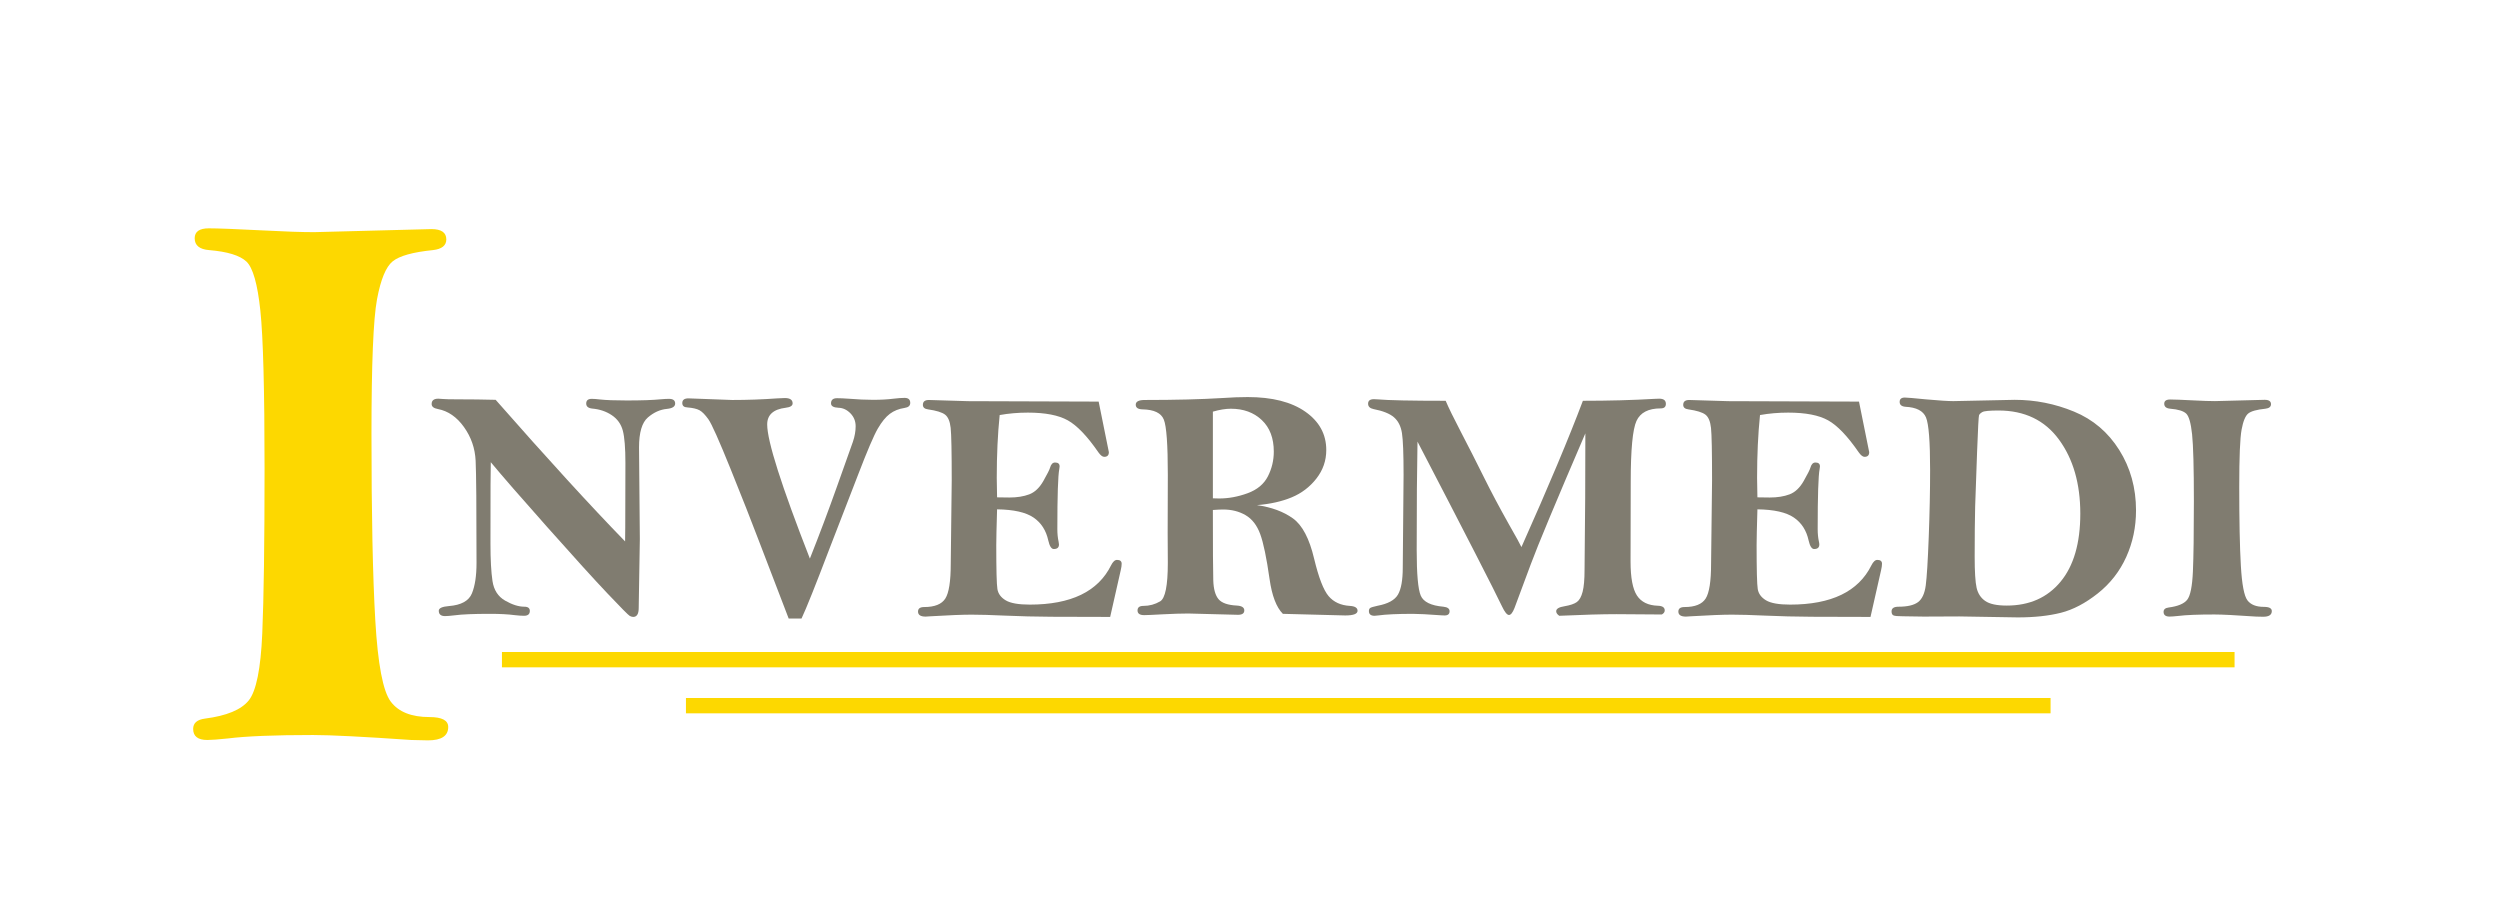
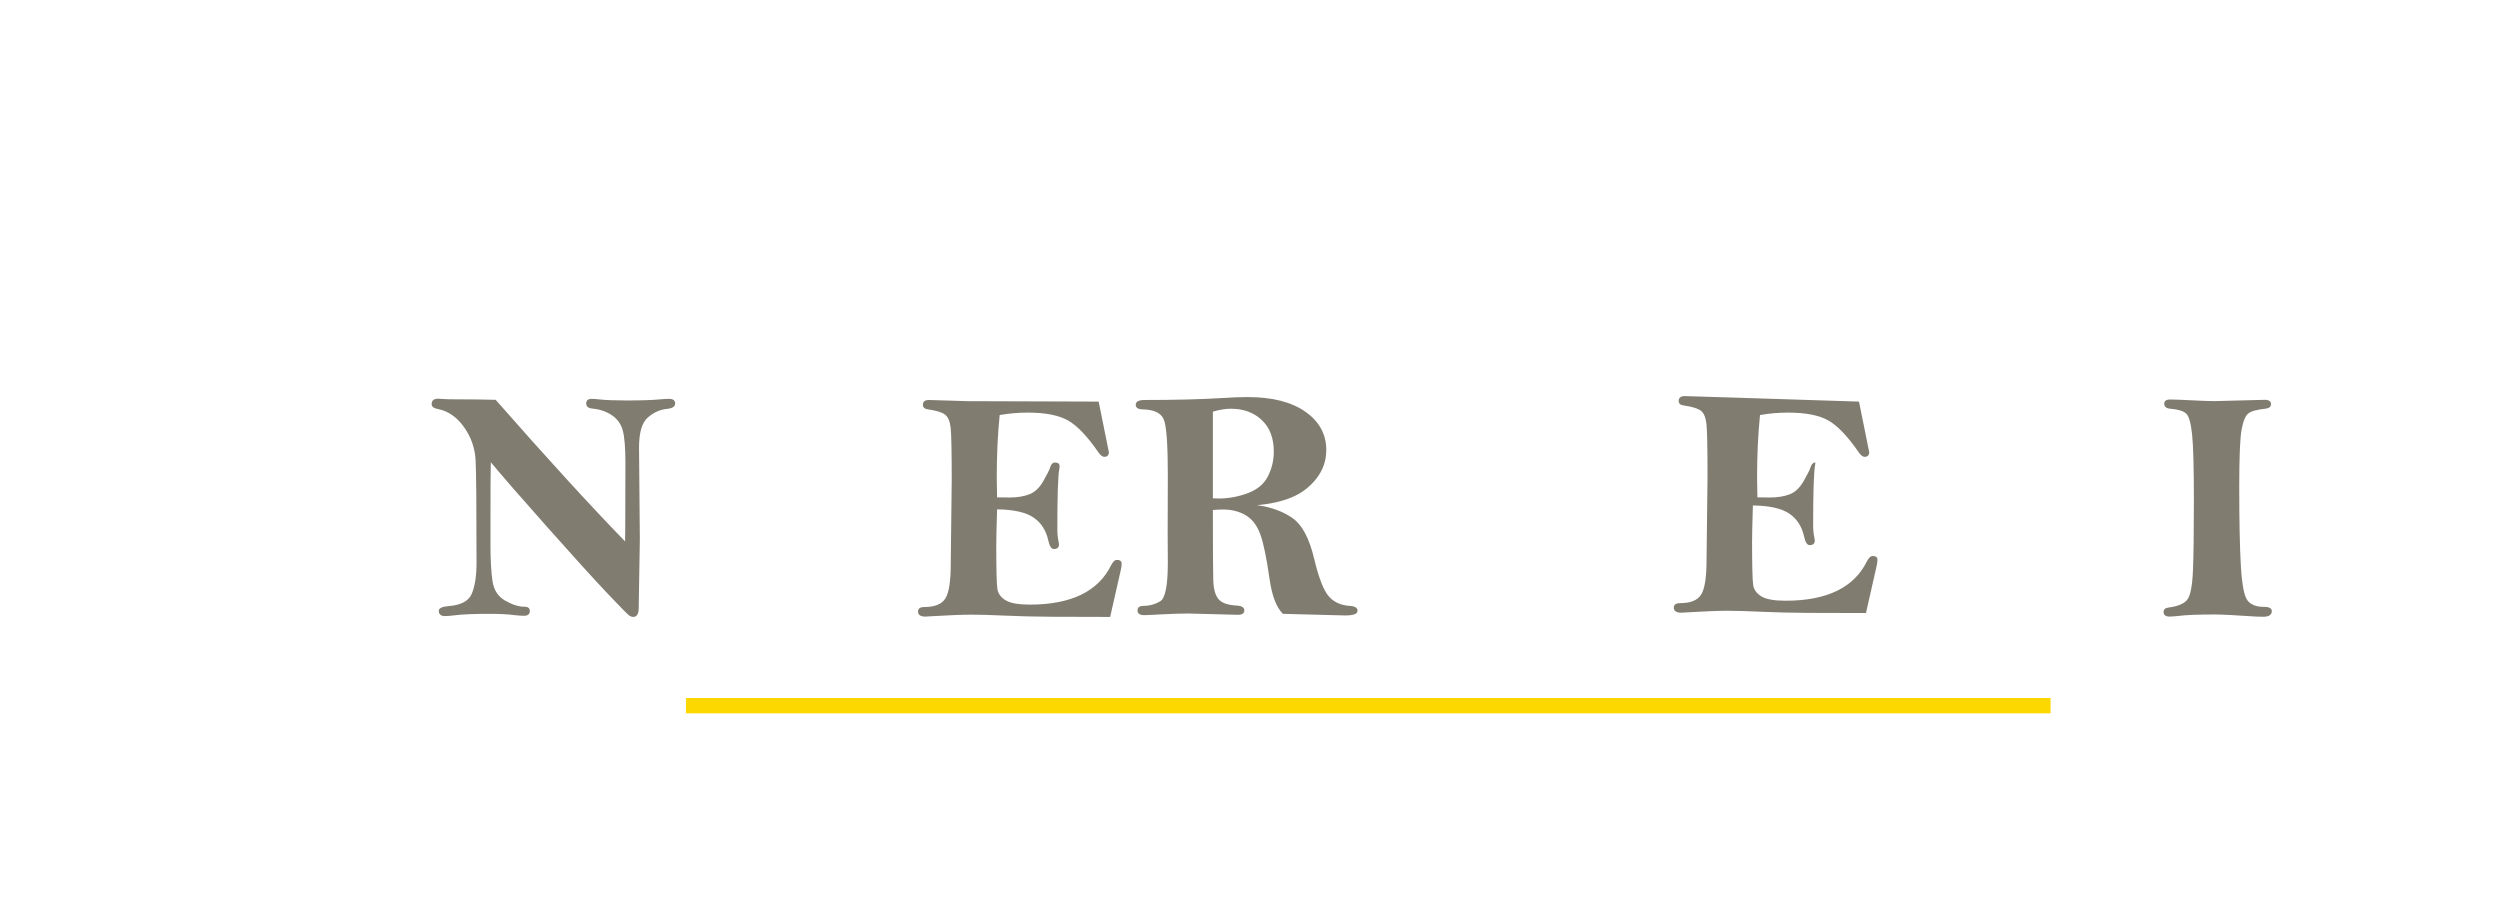
<svg xmlns="http://www.w3.org/2000/svg" version="1.0" id="Layer_1" x="0px" y="0px" width="900px" height="328px" viewBox="0 0 900 328" enable-background="new 0 0 900 328" xml:space="preserve">
  <g>
-     <path fill="#FDD800" d="M75.176,82.199c3.207,0,9.805,0.255,19.794,0.764c7.605,0.408,13.653,0.611,18.144,0.611l42.199-1.1   c3.574,0,5.361,1.237,5.361,3.711c0,2.2-1.604,3.484-4.811,3.849c-7.24,0.734-12.075,2.085-14.501,4.053   c-2.43,1.967-4.309,6.523-5.636,13.664c-1.33,7.143-1.993,23.303-1.993,48.483c0,28.935,0.457,51.297,1.374,67.092   c0.915,15.794,2.771,25.548,5.567,29.255c2.794,3.709,7.444,5.562,13.952,5.562c4.489,0,6.736,1.192,6.736,3.574   c0,3.207-2.43,4.811-7.286,4.811c-1.374,0-3.391-0.047-6.048-0.137c-17.229-1.191-29.003-1.787-35.326-1.787   c-13.838,0-24.055,0.412-30.653,1.237c-3.484,0.365-5.958,0.55-7.423,0.55c-3.391,0-5.086-1.33-5.086-3.986   c0-2.106,1.42-3.345,4.261-3.712c7.788-1.007,13.035-3.183,15.739-6.528c2.702-3.345,4.33-11.386,4.88-24.124   c0.55-12.736,0.825-32.529,0.825-59.381c0-28.316-0.505-47.261-1.512-56.838c-1.01-9.575-2.681-15.464-5.017-17.664   c-2.337-2.199-6.805-3.573-13.402-4.123c-3.484-0.275-5.224-1.695-5.224-4.261C70.09,83.391,71.785,82.199,75.176,82.199" />
    <path fill="#807C70" d="M178.438,143.934c18.623,21.192,34.154,38.184,46.596,50.977c0.038-2.642,0.058-4.351,0.058-5.127   l0.058-23.067c0-5.437-0.311-9.331-0.933-11.681c-0.622-2.35-1.945-4.203-3.966-5.563c-2.022-1.359-4.375-2.155-7.057-2.388   c-1.439-0.155-2.158-0.758-2.158-1.808c0-1.128,0.66-1.692,1.983-1.692c0.738,0,1.691,0.071,2.857,0.212   c2.217,0.248,5.463,0.371,9.741,0.371c5.366,0,9.448-0.141,12.248-0.423c1.167-0.106,2.158-0.16,2.975-0.16   c1.477,0,2.216,0.564,2.216,1.692c0,1.089-0.992,1.73-2.974,1.925c-2.45,0.233-4.735,1.262-6.853,3.088   c-2.121,1.826-3.179,5.42-3.179,10.782l0.291,32.987l-0.408,24.827c0,2.136-0.662,3.205-1.983,3.205   c-0.35,0-0.758-0.116-1.225-0.351c-0.467-0.232-3.141-2.925-8.019-8.078c-4.881-5.151-12.132-13.142-21.756-23.972   c-9.624-10.828-16.38-18.595-20.268-23.3c-0.078,1.049-0.117,10.829-0.117,29.337c0,5.716,0.243,10.198,0.729,13.444   c0.486,3.247,2.002,5.599,4.55,7.057c2.546,1.458,4.85,2.188,6.911,2.188c1.322,0,1.983,0.506,1.983,1.517   c0,1.167-0.699,1.75-2.099,1.75c-0.895,0-2.023-0.079-3.383-0.233c-2.333-0.312-5.308-0.467-8.924-0.467   c-5.794,0-9.994,0.175-12.598,0.525c-1.633,0.193-2.8,0.291-3.5,0.291c-1.516,0-2.275-0.642-2.275-1.925   c0-0.934,1.226-1.496,3.675-1.691c4.394-0.35,7.145-1.866,8.253-4.549c1.108-2.684,1.662-6.338,1.662-10.965   c0-20.064-0.107-32.333-0.32-36.803c-0.214-4.472-1.614-8.516-4.2-12.132c-2.586-3.616-5.707-5.775-9.361-6.474   c-1.517-0.272-2.275-0.875-2.275-1.808c0-1.284,0.798-1.925,2.393-1.925c0.388,0,0.952,0.039,1.691,0.116   c0.895,0.079,2.509,0.117,4.843,0.117C169.375,143.759,174.082,143.816,178.438,143.934" />
-     <path fill="#807C70" d="M288.547,222.673h-4.622l-10.736-27.996c-2.684-7.077-6.089-15.719-10.211-25.926   c-4.123-10.206-6.77-16.133-7.94-17.781c-1.17-1.648-2.232-2.735-3.187-3.265c-0.955-0.53-2.408-0.873-4.357-1.03   c-1.248-0.038-1.872-0.563-1.872-1.575c0-1.127,0.738-1.691,2.217-1.691l15.748,0.583c5.482,0,10.906-0.194,16.272-0.583   c1.478-0.077,2.372-0.117,2.683-0.117c1.866,0,2.8,0.642,2.8,1.925c0,0.856-0.837,1.381-2.508,1.575   c-4.433,0.545-6.649,2.547-6.649,6.007c0,5.989,5.122,22.086,15.368,48.293c3.416-8.592,6.676-17.264,9.782-26.012l5.706-16.04   c0.659-1.944,0.989-3.81,0.989-5.599c0-1.827-0.632-3.383-1.895-4.666c-1.264-1.283-2.693-1.944-4.287-1.983   c-1.789-0.077-2.683-0.602-2.683-1.575c0-1.244,0.719-1.866,2.158-1.866c1.088,0,2.45,0.058,4.082,0.175   c3.305,0.272,6.28,0.408,8.924,0.408c2.761,0,5.21-0.136,7.349-0.408c1.594-0.194,2.916-0.292,3.967-0.292   c1.36,0,2.041,0.603,2.041,1.808c0,1.012-0.681,1.614-2.041,1.808c-2.062,0.312-3.831,1.021-5.308,2.129   c-1.478,1.108-2.926,2.887-4.345,5.337c-1.42,2.449-3.779,7.971-7.076,16.564l-10.359,26.772   C293.59,210.716,290.254,219.057,288.547,222.673" />
    <path fill="#807C70" d="M395.518,144.575c1.244,6.066,2.469,12.132,3.674,18.198c0,1.128-0.561,1.691-1.683,1.691   c-0.619,0-1.316-0.542-2.09-1.627c-4.007-5.81-7.673-9.646-11-11.506c-3.326-1.86-8.121-2.79-14.384-2.79   c-3.501,0-6.886,0.292-10.153,0.873c-0.701,6.87-1.051,14.399-1.051,22.588c0,1.397,0.039,3.744,0.117,7.043l4.433,0.059   c2.76,0,5.141-0.38,7.144-1.137c2.003-0.759,3.704-2.372,5.104-4.842c1.4-2.468,2.196-4.053,2.391-4.753   c0.35-1.244,0.953-1.866,1.808-1.866c1.088,0,1.633,0.466,1.633,1.399c0,0.273-0.039,0.584-0.116,0.934   c-0.467,2.411-0.7,9.623-0.7,21.638c0,1.672,0.151,3.188,0.454,4.55c0.086,0.389,0.129,0.719,0.129,0.991   c0,1.089-0.622,1.633-1.866,1.633c-0.856,0-1.517-1.03-1.983-3.091c-0.78-3.616-2.556-6.367-5.324-8.253   c-2.77-1.886-7.139-2.867-13.106-2.945c-0.195,6.532-0.293,10.829-0.293,12.889c0,8.866,0.136,14.135,0.408,15.807   c0.272,1.673,1.265,3.023,2.976,4.054c1.711,1.031,4.61,1.546,8.695,1.546c14.821,0,24.566-4.705,29.234-14.115   c0.658-1.32,1.373-1.982,2.148-1.982c1.122,0,1.683,0.467,1.683,1.399c0,0.622-0.116,1.42-0.35,2.392l-3.791,16.739l-21.114-0.059   c-5.949-0.039-11.5-0.175-16.652-0.408s-9.186-0.35-12.102-0.35c-3.267,0-8.186,0.193-14.756,0.583   c-0.817,0.077-1.42,0.117-1.809,0.117c-1.828,0-2.741-0.604-2.741-1.809c0-1.089,0.738-1.633,2.217-1.633   c3.771,0,6.308-1.021,7.611-3.06c1.302-2.039,1.954-6.206,1.954-12.501l0.35-30.013c0-10.257-0.127-16.56-0.379-18.911   c-0.254-2.351-0.925-3.944-2.012-4.78c-1.09-0.834-3.131-1.466-6.125-1.893c-1.245-0.155-1.866-0.7-1.866-1.633   c0-1.167,0.719-1.75,2.158-1.75l14.056,0.424L395.518,144.575z" />
    <path fill="#807C70" d="M452.501,181.846c5.236,0.741,9.55,2.331,12.944,4.769c3.394,2.438,5.944,7.285,7.649,14.54   c1.631,6.787,3.358,11.265,5.187,13.43c1.828,2.166,4.394,3.345,7.699,3.539c1.827,0.117,2.74,0.7,2.74,1.75   c0,1.128-1.478,1.691-4.432,1.691l-22.456-0.583c-2.333-2.336-3.927-6.503-4.782-12.501c-1.089-7.671-2.217-13.085-3.383-16.24   c-1.167-3.153-2.916-5.412-5.249-6.776c-2.333-1.363-5.036-2.045-8.108-2.045c-0.895,0-2.119,0.059-3.674,0.175   c0,13.688,0.048,22.116,0.146,25.284c0.096,3.17,0.729,5.444,1.896,6.824c1.166,1.381,3.382,2.149,6.648,2.304   c1.75,0.116,2.625,0.699,2.625,1.75c0,1.05-0.758,1.574-2.274,1.574l-17.906-0.467c-2.412,0-5.503,0.099-9.274,0.292   c-3.462,0.194-5.658,0.292-6.591,0.292c-1.595,0-2.391-0.563-2.391-1.691c0-1.088,0.7-1.634,2.1-1.634   c2.177,0,4.189-0.544,6.036-1.633c1.846-1.088,2.771-5.695,2.771-13.822l-0.059-10.85l0.059-20.939   c0-10.809-0.477-17.41-1.43-19.801s-3.509-3.625-7.669-3.704c-1.633-0.038-2.45-0.602-2.45-1.691c0-1.127,1.088-1.691,3.266-1.691   c10.965,0,20.258-0.234,27.88-0.701c3.383-0.232,6.435-0.349,9.157-0.349c8.826,0,15.748,1.76,20.764,5.278   c5.016,3.52,7.523,8.117,7.523,13.794c0,3.811-1.187,7.233-3.558,10.265c-2.373,3.033-5.337,5.289-8.896,6.766   C461.454,180.523,457.284,181.458,452.501,181.846 M436.637,179.396c1.011,0.039,1.769,0.058,2.274,0.058   c3.384,0,6.795-0.631,10.237-1.895c3.44-1.263,5.87-3.286,7.29-6.066c1.419-2.78,2.129-5.745,2.129-8.895   c0-4.86-1.439-8.651-4.316-11.373c-2.878-2.722-6.591-4.083-11.14-4.083c-1.906,0-4.063,0.35-6.474,1.05V179.396z" />
-     <path fill="#807C70" d="M520.443,144.284c1.011,2.412,2.88,6.232,5.605,11.461c2.726,5.23,5.423,10.538,8.09,15.923   c2.667,5.386,5.675,11.053,9.023,17.002c2.687,4.705,4.205,7.465,4.556,8.282c9.742-21.814,17.115-39.371,22.122-52.668   c9.335,0,17.952-0.233,25.849-0.7c0.739-0.038,1.284-0.058,1.635-0.058c1.595,0,2.392,0.622,2.392,1.866   c0,1.089-0.622,1.633-1.866,1.633c-4.433,0-7.34,1.508-8.72,4.521c-1.381,3.013-2.07,10.352-2.07,22.017L587,202.143   c0,5.832,0.768,9.915,2.304,12.248c1.535,2.333,4.034,3.558,7.495,3.674c1.671,0.04,2.508,0.604,2.508,1.692   c0,0.583-0.35,1.07-1.048,1.458l-16.365-0.117c-5.009,0-11.861,0.194-20.559,0.583c-0.738-0.505-1.106-1.049-1.106-1.632   c0-0.895,1.005-1.497,3.017-1.809c2.049-0.351,3.527-0.856,4.437-1.519c0.908-0.662,1.594-1.887,2.06-3.677   c0.464-1.79,0.696-4.417,0.696-7.881l0.231-26.096c0-13.349,0.019-21.036,0.059-23.06c-10.561,24.574-17.102,40.264-19.625,47.068   l-5.882,15.806c-0.661,1.673-1.324,2.508-1.986,2.508c-0.7,0-1.536-1.03-2.51-3.091c-2.842-5.988-12.982-25.76-30.423-59.317   c-0.194,9.653-0.291,22.672-0.291,39.058c0,8.641,0.486,14.1,1.458,16.376s3.694,3.609,8.165,3.999   c1.478,0.155,2.217,0.7,2.217,1.634c0,1.01-0.603,1.516-1.808,1.516c-0.429,0-0.896-0.021-1.4-0.064   c-4.666-0.347-8.011-0.519-10.031-0.519c-5.522,0-9.702,0.194-12.54,0.583c-0.546,0.077-0.953,0.116-1.226,0.116   c-1.361,0-2.041-0.563-2.041-1.691c0-0.544,0.165-0.923,0.495-1.137c0.331-0.214,1.215-0.476,2.654-0.788   c3.732-0.699,6.173-2.043,7.319-4.027c1.147-1.984,1.722-5.233,1.722-9.748l0.291-33.332c0-7.588-0.195-12.609-0.583-15.06   c-0.39-2.451-1.341-4.339-2.858-5.662c-1.516-1.323-3.986-2.316-7.407-2.977c-1.282-0.272-1.925-0.913-1.925-1.925   c0-1.088,0.699-1.633,2.1-1.633c0.311,0,0.737,0.021,1.282,0.064C499.859,144.112,508.043,144.284,520.443,144.284" />
-     <path fill="#807C70" d="M669.238,144.575c1.244,6.066,2.47,12.132,3.675,18.198c0,1.128-0.562,1.691-1.684,1.691   c-0.619,0-1.315-0.542-2.09-1.627c-4.007-5.81-7.673-9.646-11-11.506c-3.326-1.86-8.121-2.79-14.384-2.79   c-3.501,0-6.886,0.292-10.153,0.873c-0.701,6.87-1.051,14.399-1.051,22.588c0,1.397,0.039,3.744,0.117,7.043l4.433,0.059   c2.76,0,5.142-0.38,7.145-1.137c2.003-0.759,3.704-2.372,5.104-4.842c1.4-2.468,2.196-4.053,2.391-4.753   c0.351-1.244,0.953-1.866,1.809-1.866c1.088,0,1.633,0.466,1.633,1.399c0,0.273-0.039,0.584-0.116,0.934   c-0.467,2.411-0.7,9.623-0.7,21.638c0,1.672,0.151,3.188,0.454,4.55c0.087,0.389,0.13,0.719,0.13,0.991   c0,1.089-0.622,1.633-1.866,1.633c-0.856,0-1.518-1.03-1.983-3.091c-0.78-3.616-2.556-6.367-5.324-8.253   c-2.77-1.886-7.139-2.867-13.105-2.945c-0.195,6.532-0.293,10.829-0.293,12.889c0,8.866,0.136,14.135,0.408,15.807   c0.271,1.673,1.265,3.023,2.976,4.054c1.711,1.031,4.61,1.546,8.695,1.546c14.82,0,24.565-4.705,29.233-14.115   c0.658-1.32,1.373-1.982,2.148-1.982c1.122,0,1.683,0.467,1.683,1.399c0,0.622-0.116,1.42-0.35,2.392l-3.791,16.739l-21.114-0.059   c-5.949-0.039-11.5-0.175-16.652-0.408c-5.151-0.233-9.186-0.35-12.102-0.35c-3.267,0-8.186,0.193-14.756,0.583   c-0.817,0.077-1.42,0.117-1.81,0.117c-1.827,0-2.74-0.604-2.74-1.809c0-1.089,0.737-1.633,2.217-1.633   c3.771,0,6.308-1.021,7.611-3.06c1.302-2.039,1.953-6.206,1.953-12.501l0.351-30.013c0-10.257-0.127-16.56-0.379-18.911   c-0.254-2.351-0.925-3.944-2.013-4.78c-1.09-0.834-3.131-1.466-6.125-1.893c-1.244-0.155-1.865-0.7-1.865-1.633   c0-1.167,0.719-1.75,2.157-1.75l14.057,0.424L669.238,144.575z" />
-     <path fill="#807C70" d="M726.397,222.265c-1.711,0-8.73-0.117-21.056-0.35l-12.832,0.058l-7.523-0.116   c-1.789,0-2.907-0.107-3.354-0.32c-0.447-0.215-0.671-0.69-0.671-1.43c0-1.127,0.836-1.691,2.509-1.691   c3.188,0,5.521-0.544,6.998-1.634c1.478-1.091,2.41-3.095,2.8-6.014c0.389-2.918,0.748-8.735,1.08-17.452   c0.329-8.718,0.494-16.733,0.494-24.051c0-10.311-0.494-16.644-1.486-18.999c-0.991-2.355-3.451-3.629-7.378-3.824   c-1.4-0.117-2.101-0.7-2.101-1.75c0-1.05,0.621-1.575,1.866-1.575c0.739,0,3.247,0.215,7.524,0.642   c4.743,0.428,8.049,0.642,9.916,0.642l22.104-0.467c7.387,0,14.503,1.411,21.347,4.232c6.844,2.821,12.277,7.432,16.303,13.833   c4.023,6.402,6.036,13.649,6.036,21.743c0,5.993-1.177,11.586-3.528,16.781c-2.354,5.195-5.765,9.563-10.236,13.104   c-4.472,3.542-8.905,5.866-13.299,6.976C737.518,221.71,732.348,222.265,726.397,222.265 M722.432,218.007   c8.166,0,14.619-2.86,19.363-8.581c4.743-5.721,7.115-13.893,7.115-24.517c0-10.779-2.557-19.662-7.669-26.647   c-5.114-6.985-12.375-10.479-21.785-10.479c-3.228,0-5.161,0.185-5.803,0.556c-0.642,0.369-1.041,0.749-1.196,1.138   c-0.155,0.389-0.389,4.747-0.699,13.074l-0.7,19.789c-0.116,4.865-0.175,10.896-0.175,18.097c0,5.409,0.233,9.136,0.699,11.179   c0.467,2.043,1.497,3.619,3.092,4.729S718.854,218.007,722.432,218.007" />
+     <path fill="#807C70" d="M669.238,144.575c1.244,6.066,2.47,12.132,3.675,18.198c0,1.128-0.562,1.691-1.684,1.691   c-0.619,0-1.315-0.542-2.09-1.627c-4.007-5.81-7.673-9.646-11-11.506c-3.326-1.86-8.121-2.79-14.384-2.79   c-3.501,0-6.886,0.292-10.153,0.873c-0.701,6.87-1.051,14.399-1.051,22.588c0,1.397,0.039,3.744,0.117,7.043l4.433,0.059   c2.76,0,5.142-0.38,7.145-1.137c2.003-0.759,3.704-2.372,5.104-4.842c1.4-2.468,2.196-4.053,2.391-4.753   c0.351-1.244,0.953-1.866,1.809-1.866c0,0.273-0.039,0.584-0.116,0.934   c-0.467,2.411-0.7,9.623-0.7,21.638c0,1.672,0.151,3.188,0.454,4.55c0.087,0.389,0.13,0.719,0.13,0.991   c0,1.089-0.622,1.633-1.866,1.633c-0.856,0-1.518-1.03-1.983-3.091c-0.78-3.616-2.556-6.367-5.324-8.253   c-2.77-1.886-7.139-2.867-13.105-2.945c-0.195,6.532-0.293,10.829-0.293,12.889c0,8.866,0.136,14.135,0.408,15.807   c0.271,1.673,1.265,3.023,2.976,4.054c1.711,1.031,4.61,1.546,8.695,1.546c14.82,0,24.565-4.705,29.233-14.115   c0.658-1.32,1.373-1.982,2.148-1.982c1.122,0,1.683,0.467,1.683,1.399c0,0.622-0.116,1.42-0.35,2.392l-3.791,16.739l-21.114-0.059   c-5.949-0.039-11.5-0.175-16.652-0.408c-5.151-0.233-9.186-0.35-12.102-0.35c-3.267,0-8.186,0.193-14.756,0.583   c-0.817,0.077-1.42,0.117-1.81,0.117c-1.827,0-2.74-0.604-2.74-1.809c0-1.089,0.737-1.633,2.217-1.633   c3.771,0,6.308-1.021,7.611-3.06c1.302-2.039,1.953-6.206,1.953-12.501l0.351-30.013c0-10.257-0.127-16.56-0.379-18.911   c-0.254-2.351-0.925-3.944-2.013-4.78c-1.09-0.834-3.131-1.466-6.125-1.893c-1.244-0.155-1.865-0.7-1.865-1.633   c0-1.167,0.719-1.75,2.157-1.75l14.057,0.424L669.238,144.575z" />
    <path fill="#807C70" d="M781.281,143.817c1.36,0,4.16,0.109,8.398,0.325c3.227,0.173,5.794,0.258,7.7,0.258l17.905-0.466   c1.517,0,2.274,0.525,2.274,1.574c0,0.934-0.681,1.479-2.041,1.634c-3.072,0.311-5.124,0.884-6.154,1.719   c-1.029,0.835-1.827,2.768-2.391,5.798c-0.563,3.032-0.846,9.888-0.846,20.573c0,12.277,0.194,21.766,0.584,28.468   c0.388,6.702,1.175,10.84,2.361,12.413s3.159,2.36,5.921,2.36c1.904,0,2.857,0.506,2.857,1.517c0,1.36-1.031,2.041-3.091,2.041   c-0.583,0-1.439-0.021-2.567-0.059c-7.31-0.506-12.307-0.758-14.988-0.758c-5.872,0-10.207,0.175-13.008,0.525   c-1.478,0.154-2.527,0.232-3.148,0.232c-1.439,0-2.159-0.563-2.159-1.69c0-0.895,0.603-1.419,1.809-1.575   c3.305-0.428,5.53-1.352,6.679-2.771c1.146-1.419,1.837-4.831,2.07-10.236c0.232-5.404,0.35-13.804,0.35-25.196   c0-12.015-0.214-20.054-0.642-24.118c-0.429-4.063-1.138-6.561-2.129-7.494c-0.991-0.934-2.887-1.517-5.687-1.75   c-1.479-0.117-2.216-0.719-2.216-1.808C779.124,144.323,779.843,143.817,781.281,143.817" />
-     <rect x="180.701" y="234.718" fill="#FDD800" width="623.741" height="5.521" />
    <rect x="246.94" y="251.278" fill="#FDD800" width="491.265" height="5.52" />
  </g>
</svg>